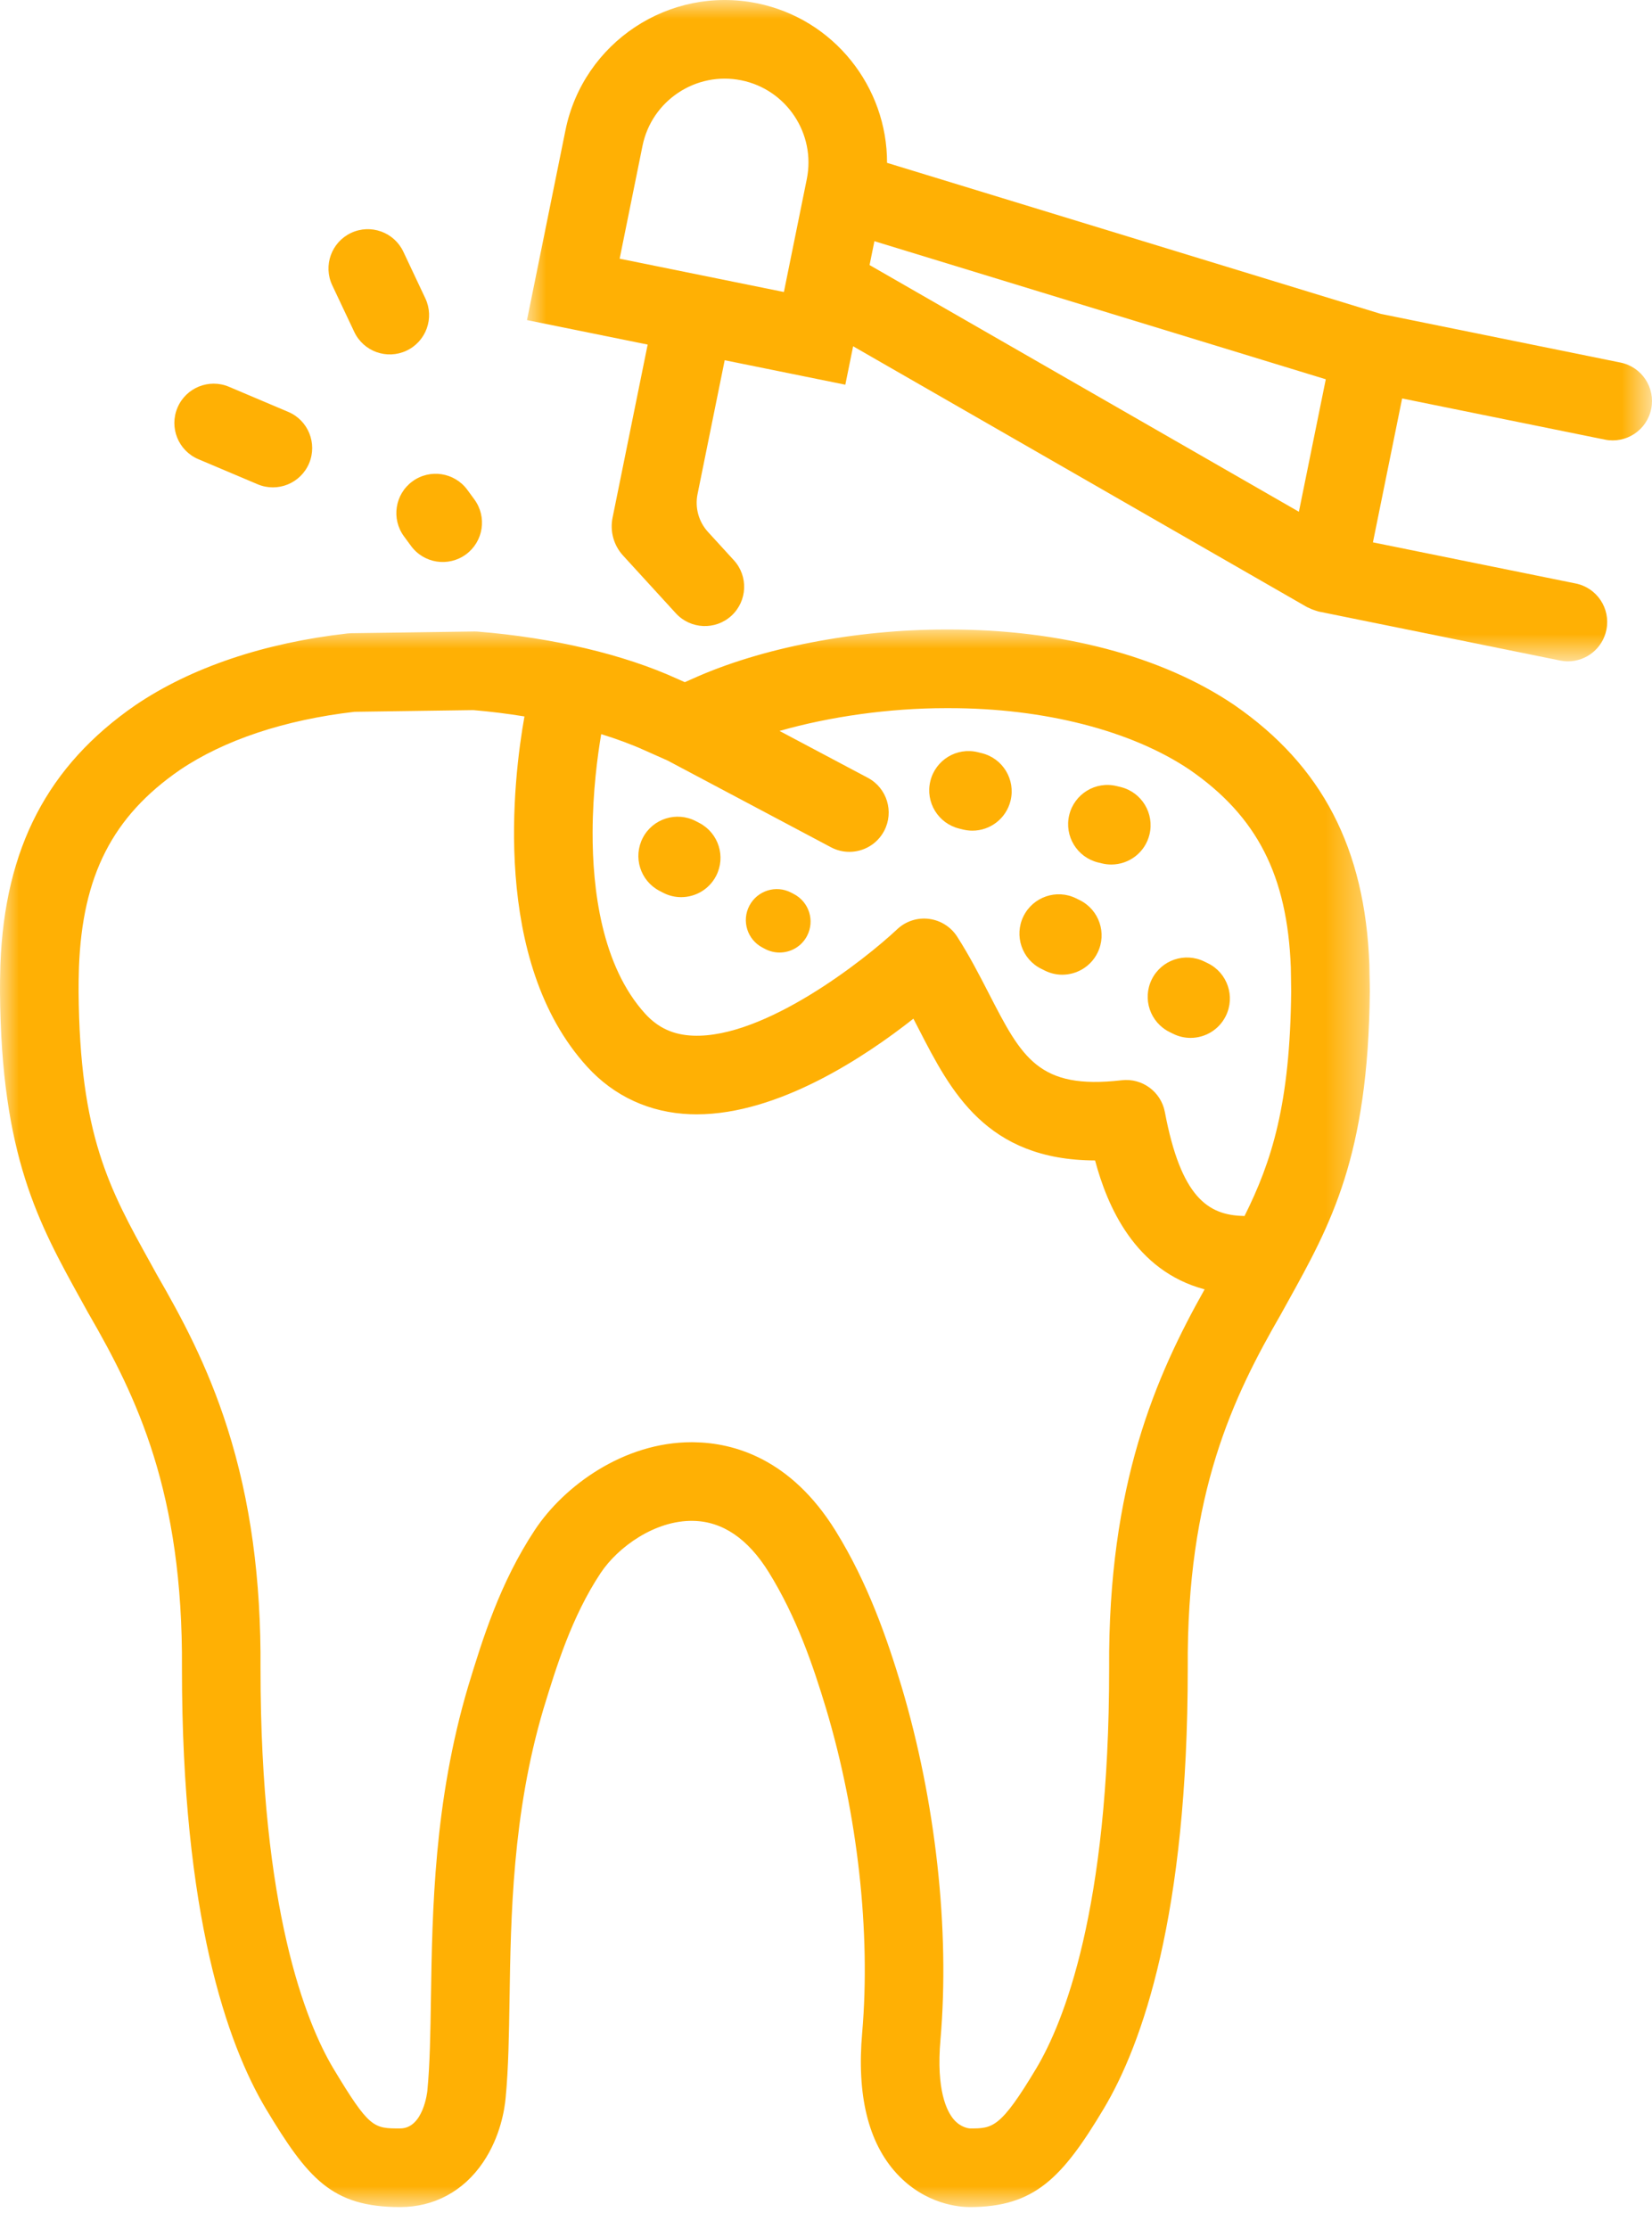
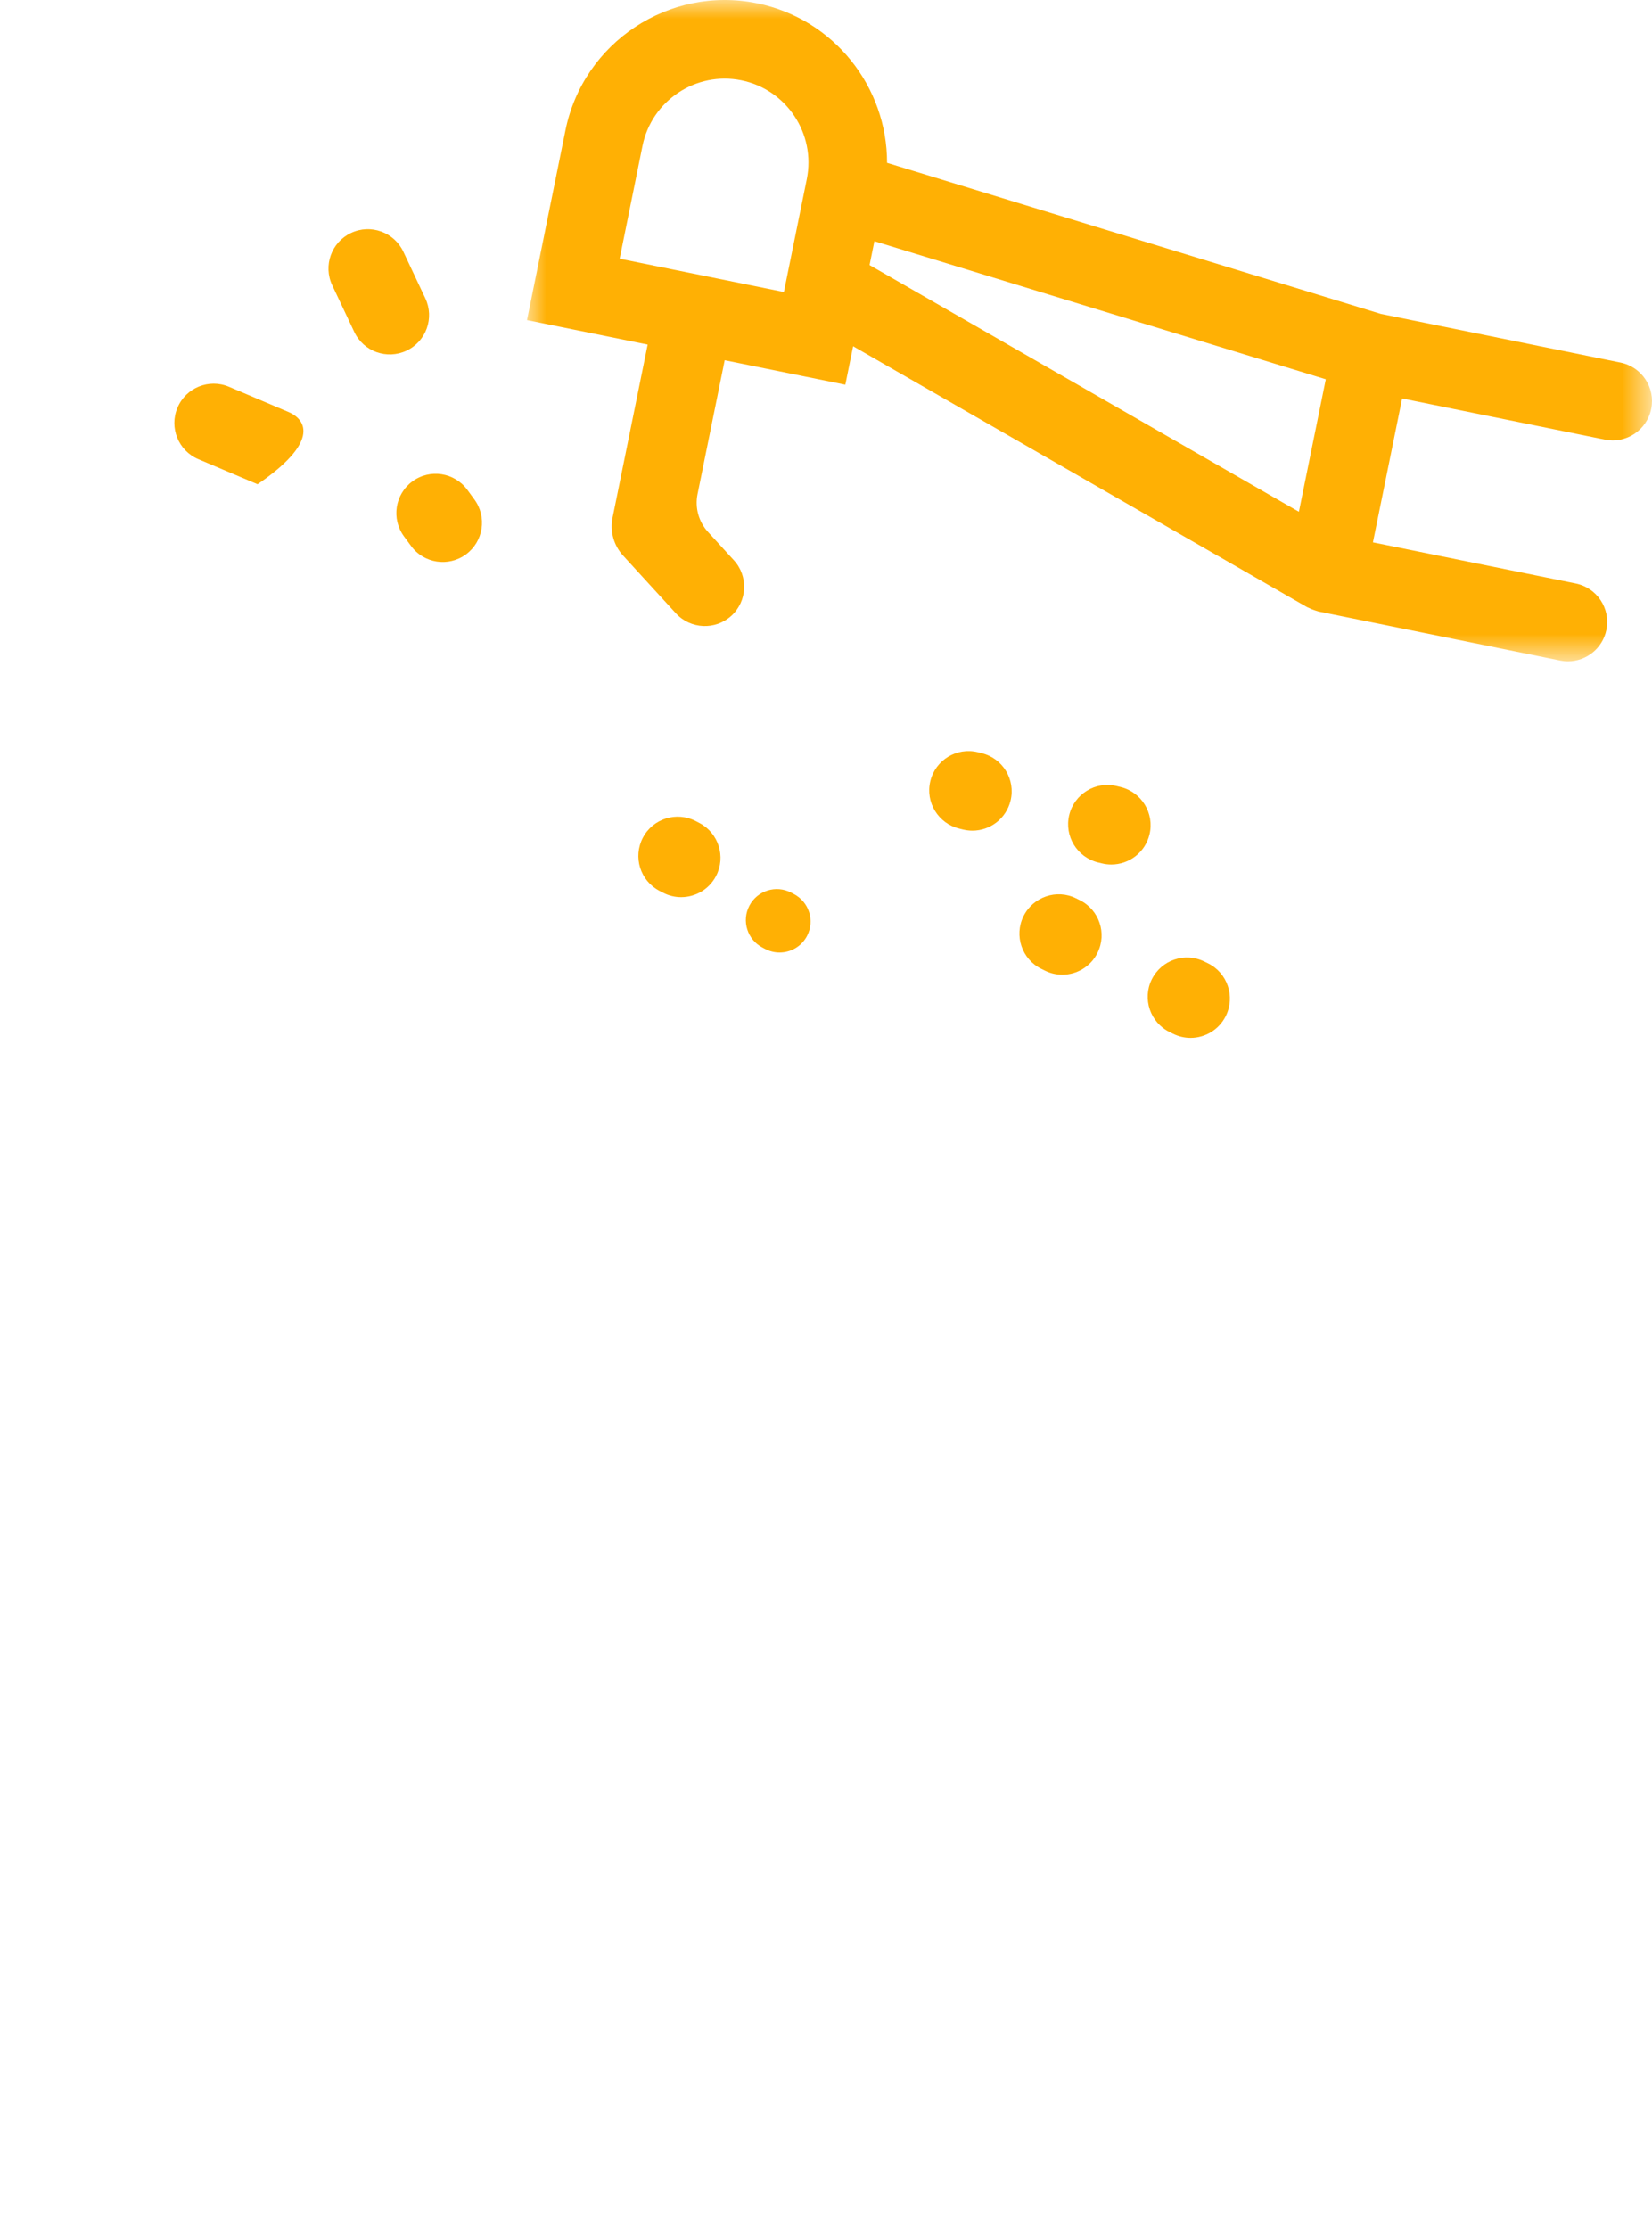
<svg xmlns="http://www.w3.org/2000/svg" xmlns:xlink="http://www.w3.org/1999/xlink" width="43px" height="58px" viewBox="0 0 43 58" version="1.1">
  <title>Group 25</title>
  <defs>
-     <polygon id="path-1" points="-1.32088507e-15 0 35.655 0 35.655 41.048 -1.32088507e-15 41.048" />
    <polygon id="path-3" points="-5.78646551e-15 0 29.283 0 29.283 17.208 -5.78646551e-15 17.208" />
  </defs>
  <g id="Page-1" stroke="none" stroke-width="1" fill="none" fill-rule="evenodd">
    <g id="Group-15-Copy-2" transform="translate(-36, -32)">
      <g id="Group-25" transform="translate(36, 32)">
        <g id="Group-3" transform="translate(0, 16.38)">
          <mask id="mask-2" fill="white">
            <use xlink:href="#path-1" />
          </mask>
          <g id="Clip-2" />
-           <path d="M32.393,15.262 C32.384,15.262 32.376,15.259 32.367,15.259 C31.441,15.239 30.739,14.771 30.32,12.554 C30.22,12.027 29.73,11.666 29.197,11.728 C27.029,11.979 26.598,11.141 25.738,9.469 C25.492,8.991 25.237,8.496 24.914,7.991 C24.75,7.736 24.48,7.566 24.178,7.529 C23.876,7.491 23.573,7.591 23.352,7.8 C22.507,8.594 19.907,10.64 18.042,10.568 C17.528,10.548 17.132,10.367 16.796,10 C15.655,8.748 15.421,6.74 15.425,5.276 C15.428,4.218 15.554,3.28 15.649,2.722 C16.06,2.85 16.444,2.991 16.785,3.146 L17.376,3.409 L21.63,5.666 C21.782,5.747 21.947,5.785 22.108,5.785 C22.475,5.785 22.829,5.588 23.013,5.241 C23.277,4.742 23.088,4.123 22.588,3.858 L20.29,2.639 C21.603,2.265 23.147,2.046 24.619,2.046 L24.711,2.046 C27.177,2.046 29.456,2.63 30.969,3.651 C32.721,4.862 33.507,6.399 33.599,8.789 C33.6,8.871 33.601,8.952 33.603,9.03 C33.606,9.165 33.608,9.294 33.608,9.412 C33.581,12.339 33.106,13.834 32.393,15.262 M28.87,27.036 C28.872,33.316 27.683,36.247 26.977,37.433 C26.038,39.002 25.836,39.002 25.248,39.002 C25.225,39.001 25.014,38.984 24.83,38.773 C24.649,38.565 24.363,38.017 24.48,36.687 C24.726,33.834 24.356,30.486 23.465,27.499 C23.092,26.265 22.596,24.819 21.749,23.451 C20.585,21.575 19.104,21.162 18.067,21.147 C18.047,21.146 18.026,21.146 18.005,21.146 C16.231,21.146 14.681,22.285 13.924,23.426 C13.009,24.809 12.559,26.278 12.198,27.459 L12.184,27.505 C11.295,30.506 11.252,33.334 11.217,35.607 C11.203,36.531 11.19,37.33 11.125,38.006 C11.124,38.011 11.124,38.016 11.124,38.02 C11.123,38.03 11.025,39.002 10.415,39.002 C9.722,39.002 9.616,39.002 8.673,37.435 C7.967,36.248 6.781,33.318 6.781,27.043 C6.798,24.706 6.517,22.659 5.921,20.784 C5.39,19.114 4.697,17.851 4.089,16.797 L3.914,16.48 C2.846,14.552 2.074,13.16 2.046,9.421 C2.046,9.259 2.047,9.041 2.055,8.797 C2.143,6.401 2.931,4.862 4.681,3.655 C5.834,2.876 7.405,2.352 9.227,2.141 L12.319,2.097 C12.771,2.135 13.217,2.191 13.651,2.262 C13.363,3.87 12.779,8.63 15.285,11.378 C15.985,12.146 16.913,12.573 17.968,12.612 C18.023,12.614 18.079,12.615 18.135,12.615 C20.263,12.615 22.513,11.121 23.775,10.126 C23.823,10.219 23.871,10.312 23.919,10.405 C24.744,12.008 25.667,13.806 28.504,13.815 C28.819,14.999 29.539,16.686 31.355,17.169 C30.098,19.406 28.838,22.239 28.87,27.036 M35.644,8.747 C35.644,8.739 35.644,8.732 35.644,8.724 C35.531,5.691 34.413,3.543 32.128,1.965 C32.125,1.963 32.122,1.961 32.119,1.959 C30.249,0.695 27.621,0 24.72,0 L24.612,0 C22.264,0 19.808,0.477 18.036,1.277 L17.825,1.37 L17.625,1.281 C16.239,0.649 14.397,0.213 12.437,0.054 C12.405,0.052 12.372,0.05 12.34,0.051 L9.147,0.096 C9.113,0.097 9.08,0.099 9.047,0.102 C6.877,0.347 4.971,0.989 3.528,1.966 C1.24,3.543 0.122,5.689 0.01,8.726 C0.001,9.004 -1.32088507e-15,9.244 -1.32088507e-15,9.429 C0.032,13.697 1.002,15.446 2.124,17.472 L2.302,17.794 C2.306,17.8 2.309,17.806 2.313,17.812 C3.557,19.966 4.769,22.451 4.736,27.035 C4.736,33.468 5.921,36.81 6.918,38.486 C8.013,40.306 8.636,41.048 10.415,41.048 C11.297,41.048 12.063,40.636 12.571,39.888 C13.03,39.212 13.137,38.486 13.162,38.198 C13.235,37.44 13.248,36.565 13.263,35.638 C13.296,33.49 13.337,30.817 14.143,28.094 L14.154,28.058 C14.477,27.003 14.879,25.691 15.63,24.556 C16.086,23.867 17.058,23.175 18.037,23.193 C18.803,23.204 19.467,23.654 20.01,24.529 C20.73,25.692 21.155,26.928 21.505,28.088 C22.325,30.834 22.667,33.904 22.442,36.51 C22.298,38.135 22.599,39.367 23.336,40.171 C24.081,40.984 24.98,41.048 25.239,41.048 L25.24,41.048 C26.925,41.048 27.65,40.292 28.733,38.482 C29.73,36.81 30.917,33.467 30.916,27.028 C30.885,22.46 32.099,19.969 33.345,17.809 C33.348,17.803 33.351,17.798 33.354,17.792 L33.517,17.498 C34.642,15.469 35.614,13.717 35.655,9.421 C35.655,9.281 35.652,9.138 35.648,8.988 C35.647,8.91 35.645,8.83 35.644,8.747" id="Fill-1" fill="#FFB004" mask="url(#mask-2)" />
        </g>
        <g id="Group-6" transform="translate(13.717, 0)">
          <mask id="mask-4" fill="white">
            <use xlink:href="#path-3" />
          </mask>
          <g id="Clip-5" />
          <path d="M9.043,6.276 L20.792,9.869 L20.092,13.316 L8.917,6.897 L9.043,6.276 Z M2.412,6.731 L3.007,3.794 C3.247,2.615 4.401,1.851 5.58,2.09 C6.758,2.329 7.522,3.482 7.283,4.661 L6.687,7.598 L2.412,6.731 Z M28.463,9.434 L22.226,8.168 L9.372,4.237 C9.377,2.264 7.992,0.492 5.987,0.085 C3.701,-0.379 1.466,1.103 1.002,3.387 L-5.78646551e-15,8.329 L3.141,8.966 L2.227,13.473 C2.156,13.825 2.257,14.19 2.5,14.455 L3.875,15.958 C4.257,16.375 4.904,16.403 5.321,16.022 C5.737,15.64 5.766,14.993 5.384,14.577 L4.712,13.842 C4.469,13.577 4.368,13.211 4.439,12.859 L5.146,9.373 L8.286,10.01 L8.489,9.01 L20.304,15.797 C20.315,15.803 20.326,15.805 20.337,15.811 C20.394,15.841 20.454,15.865 20.516,15.884 C20.535,15.89 20.554,15.897 20.573,15.902 C20.585,15.905 20.597,15.911 20.609,15.913 L26.89,17.187 C26.959,17.201 27.027,17.208 27.095,17.208 C27.571,17.208 27.998,16.873 28.096,16.388 C28.209,15.834 27.851,15.294 27.297,15.182 L22.019,14.112 L22.779,10.368 L28.056,11.439 C28.611,11.551 29.15,11.193 29.262,10.639 C29.375,10.086 29.017,9.546 28.463,9.434 L28.463,9.434 Z" id="Fill-4" fill="#FFB004" mask="url(#mask-4)" />
        </g>
        <path d="M29.168,20.478 L29.067,20.454 C28.518,20.319 27.965,20.657 27.831,21.206 C27.698,21.755 28.035,22.308 28.584,22.442 L28.684,22.466 C28.765,22.486 28.847,22.495 28.927,22.495 C29.388,22.495 29.806,22.182 29.92,21.714 C30.053,21.165 29.717,20.612 29.168,20.478" id="Fill-7" fill="#FFB004" />
        <path d="M25.552,19.597 L25.452,19.572 C24.902,19.438 24.349,19.775 24.216,20.324 C24.082,20.873 24.419,21.426 24.968,21.56 L25.068,21.585 C25.149,21.604 25.231,21.614 25.311,21.614 C25.772,21.614 26.19,21.3 26.304,20.833 C26.438,20.284 26.101,19.73 25.552,19.597" id="Fill-9" fill="#FFB004" />
        <path d="M28.103,23.421 L28.01,23.375 C27.504,23.125 26.89,23.334 26.64,23.841 C26.391,24.347 26.599,24.961 27.106,25.21 L27.199,25.256 C27.344,25.328 27.498,25.362 27.65,25.362 C28.027,25.362 28.391,25.152 28.568,24.791 C28.818,24.284 28.61,23.671 28.103,23.421" id="Fill-11" fill="#FFB004" />
        <path d="M31.442,25.065 L31.349,25.02 C30.842,24.77 30.229,24.978 29.979,25.485 C29.729,25.992 29.938,26.605 30.444,26.854 L30.537,26.9 C30.683,26.972 30.837,27.006 30.989,27.006 C31.366,27.006 31.729,26.796 31.907,26.435 C32.157,25.928 31.949,25.315 31.442,25.065" id="Fill-13" fill="#FFB004" />
        <path d="M18.204,21.414 L18.112,21.366 C17.611,21.106 16.993,21.299 16.732,21.8 C16.471,22.302 16.665,22.919 17.166,23.18 L17.258,23.228 C17.409,23.307 17.571,23.344 17.73,23.344 C18.099,23.344 18.455,23.144 18.638,22.794 C18.899,22.293 18.705,21.676 18.204,21.414" id="Fill-15" fill="#FFB004" />
        <path d="M20.665,23.264 L20.593,23.226 C20.198,23.02 19.711,23.173 19.505,23.568 C19.299,23.963 19.452,24.45 19.847,24.656 L19.919,24.694 C20.039,24.756 20.166,24.785 20.292,24.785 C20.583,24.785 20.864,24.627 21.007,24.352 C21.213,23.957 21.06,23.47 20.665,23.264" id="Fill-17" fill="#FFB004" />
        <path d="M10.515,13.956 L10.699,14.206 C11.033,14.661 11.673,14.759 12.129,14.425 C12.584,14.09 12.682,13.45 12.347,12.995 L12.164,12.745 C11.829,12.29 11.189,12.192 10.734,12.526 C10.278,12.861 10.181,13.501 10.515,13.956" id="Fill-19" fill="#FFB004" />
        <path d="M9.221,8.636 C9.462,9.147 10.071,9.365 10.582,9.124 C11.093,8.883 11.312,8.274 11.071,7.763 L10.499,6.55 C10.258,6.039 9.648,5.82 9.137,6.061 C8.626,6.302 8.407,6.912 8.648,7.423 L9.221,8.636 Z" id="Fill-21" fill="#FFB004" />
-         <path d="M5.163,11.948 L6.704,12.6 C7.224,12.821 7.825,12.577 8.045,12.057 C8.265,11.537 8.022,10.936 7.502,10.717 L5.96,10.064 C5.44,9.844 4.84,10.087 4.62,10.607 C4.399,11.127 4.642,11.728 5.163,11.948" id="Fill-23" fill="#FFB004" />
+         <path d="M5.163,11.948 L6.704,12.6 C8.265,11.537 8.022,10.936 7.502,10.717 L5.96,10.064 C5.44,9.844 4.84,10.087 4.62,10.607 C4.399,11.127 4.642,11.728 5.163,11.948" id="Fill-23" fill="#FFB004" />
      </g>
    </g>
  </g>
</svg>